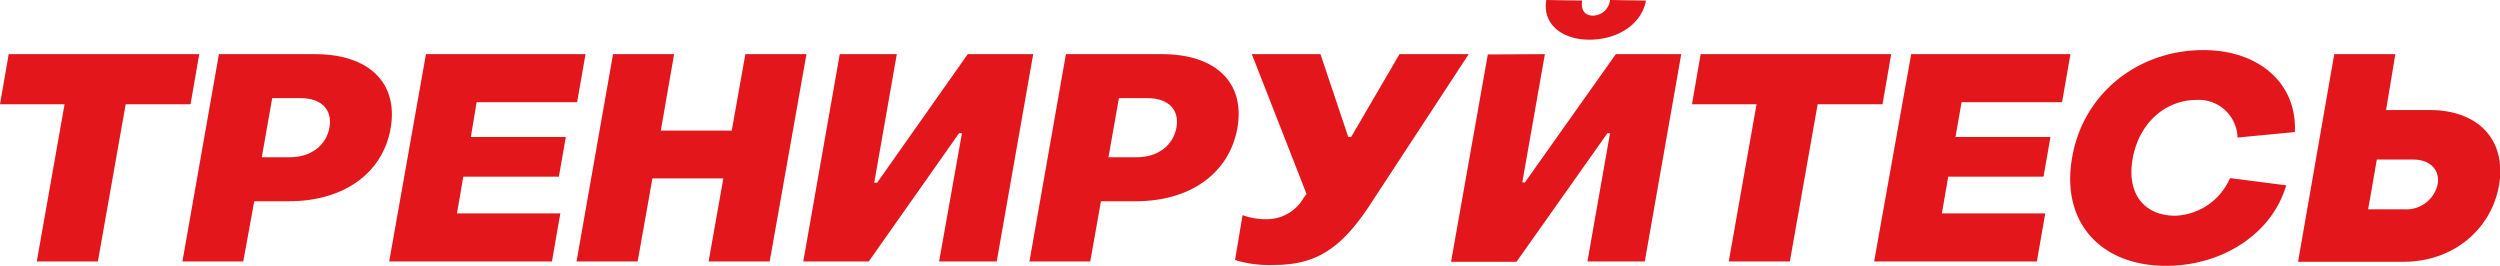
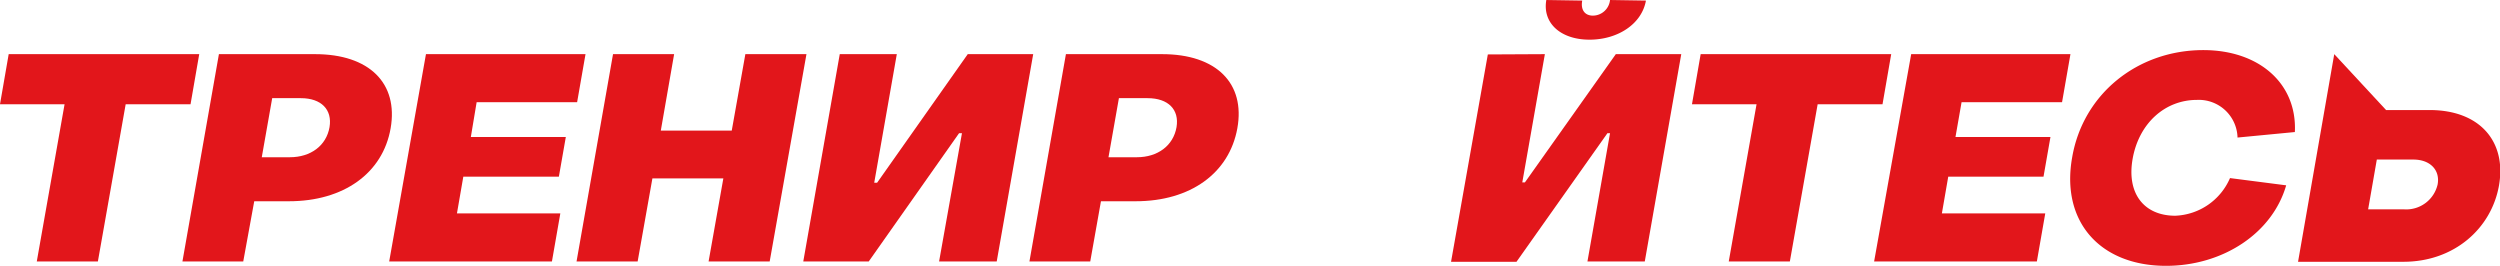
<svg xmlns="http://www.w3.org/2000/svg" viewBox="0 0 431.67 45.9">
  <defs>
    <style>.cls-1{fill:#e2161b;}</style>
  </defs>
  <g id="Слой_2" data-name="Слой 2">
    <g id="Слой_1-2" data-name="Слой 1">
      <path class="cls-1" d="M11.15,18H0L1.5,9.35H34.4L32.9,18H21.7L16.9,45.15H6.35Z" />
      <path class="cls-1" d="M37.8,9.35H54.4c9.4,0,14.4,5.05,13.05,12.8s-8.1,12.6-17.55,12.6h-6L42,45.15H31.5Zm12.25,17.8c3.6,0,6.3-2,6.85-5.2.5-3-1.4-5-4.95-5H47l-1.8,10.2Z" />
      <path class="cls-1" d="M73.55,9.35H101.1l-1.45,8.3H82.3l-1,6h16.4l-1.2,6.85H80l-1.1,6.35H96.75l-1.45,8.3H67.2Z" />
      <path class="cls-1" d="M105.85,9.35H116.4l-2.3,13.2h12.25l2.35-13.2h10.55l-6.35,35.8H122.35L124.9,30.8H112.65L110.1,45.15H99.55Z" />
      <path class="cls-1" d="M162.15,45.15,166.1,23h-.5L150,45.15h-11.3L145,9.35h9.85l-3.9,22.2h.5l15.65-22.2h11.3l-6.3,35.8Z" />
      <path class="cls-1" d="M184.05,9.35h16.6c9.4,0,14.4,5.05,13,12.8s-8.1,12.6-17.55,12.6H190.1l-1.85,10.4h-10.5Zm12.25,17.8c3.6,0,6.3-2,6.85-5.2.5-3-1.4-5-5-5h-4.95l-1.8,10.2Z" />
-       <path class="cls-1" d="M213.25,44.9l1.3-7.75a11.64,11.64,0,0,0,4,.7,7.32,7.32,0,0,0,6.55-3.7l.5-.65L216.15,9.35H228l4.8,14.3h.5l8.35-14.3H253.6l-17.3,26.4c-5,7.45-9.3,10-16.4,10A20.19,20.19,0,0,1,213.25,44.9Z" />
      <path class="cls-1" d="M266.75,9.35l-3.9,22.15h.45L279,9.35H290.3L284,45.15H274.1L278,23h-.45l-15.7,22.2h-11.3l6.35-35.8ZM267,0l6.2.1c-.3,1.6.45,2.6,1.85,2.6A3,3,0,0,0,278,0l6.2.1c-.7,4-4.8,6.75-9.75,6.75S266.3,4,267,0Z" />
      <path class="cls-1" d="M303.3,18H292.15l1.5-8.65h32.9L325.05,18h-11.2l-4.8,27.15H298.5Z" />
      <path class="cls-1" d="M330,9.35H357.5l-1.45,8.3H338.7l-1.05,6h16.4l-1.2,6.85H336.4l-1.1,6.35h17.85l-1.45,8.3H323.6Z" />
      <path class="cls-1" d="M357.8,27.15c1.9-11,11.35-18.5,22.65-18.5,9.6,0,16.2,5.75,15.8,14.15l-9.9.95a6.69,6.69,0,0,0-7-6.5c-5.55,0-10,4.05-11.1,10.1s1.95,9.9,7.35,9.9a10.75,10.75,0,0,0,9.45-6.5L394.75,32c-2.4,8.3-10.95,13.9-20.75,13.9C362.65,45.9,355.8,38.3,357.8,27.15Z" />
-       <path class="cls-1" d="M403.05,9.35H413.6L412,19h7.5c8.8,0,13.3,5.55,12,13s-7.75,13.2-16.5,13.2h-18.2Zm12.1,26.8a5.56,5.56,0,0,0,5.75-4.3c.45-2.45-1.25-4.3-4.2-4.3h-6.3l-1.5,8.6Z" />
+       <path class="cls-1" d="M403.05,9.35L412,19h7.5c8.8,0,13.3,5.55,12,13s-7.75,13.2-16.5,13.2h-18.2Zm12.1,26.8a5.56,5.56,0,0,0,5.75-4.3c.45-2.45-1.25-4.3-4.2-4.3h-6.3l-1.5,8.6Z" />
    </g>
  </g>
</svg>